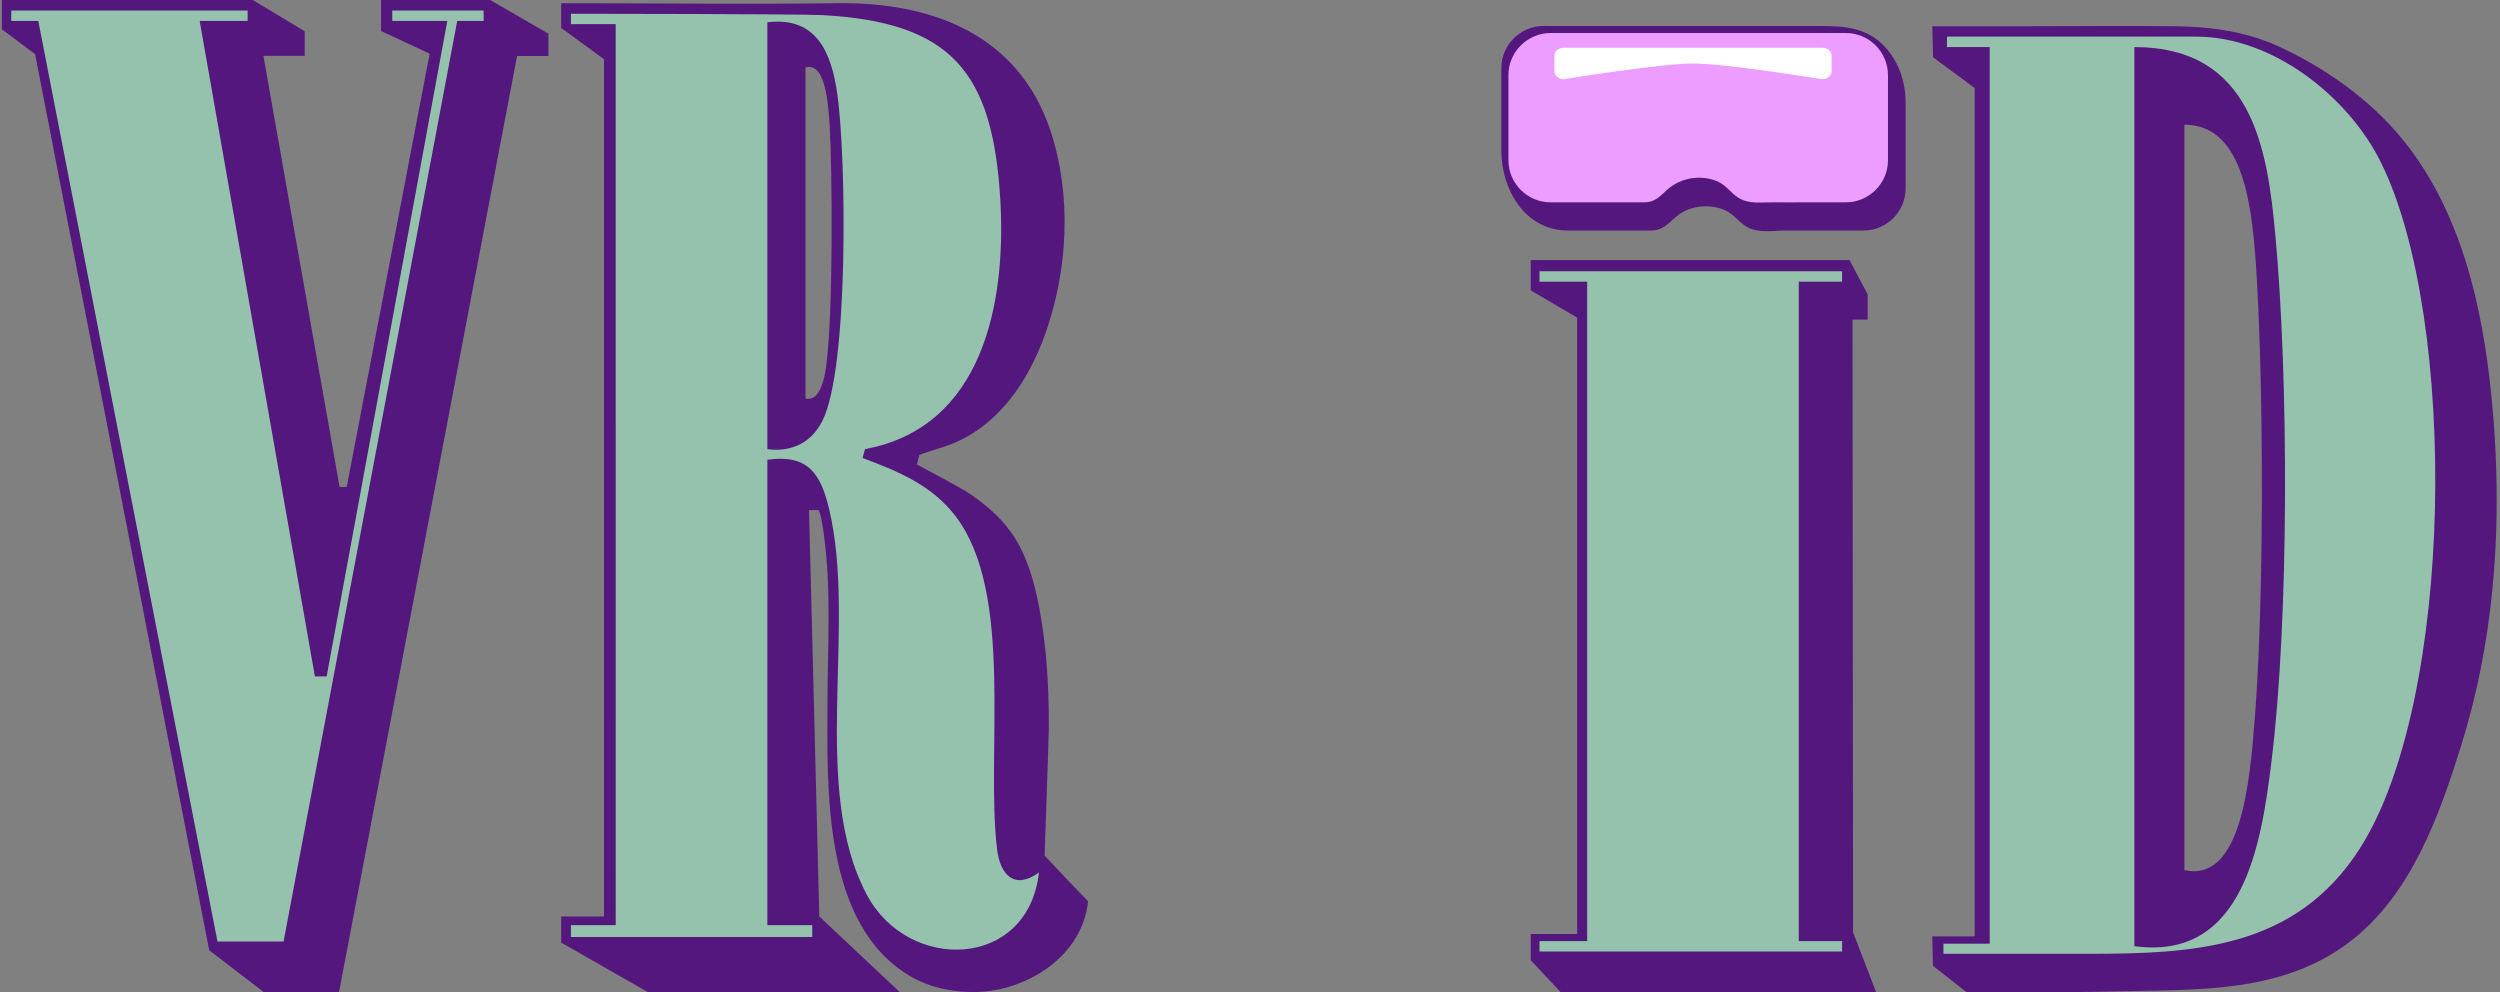
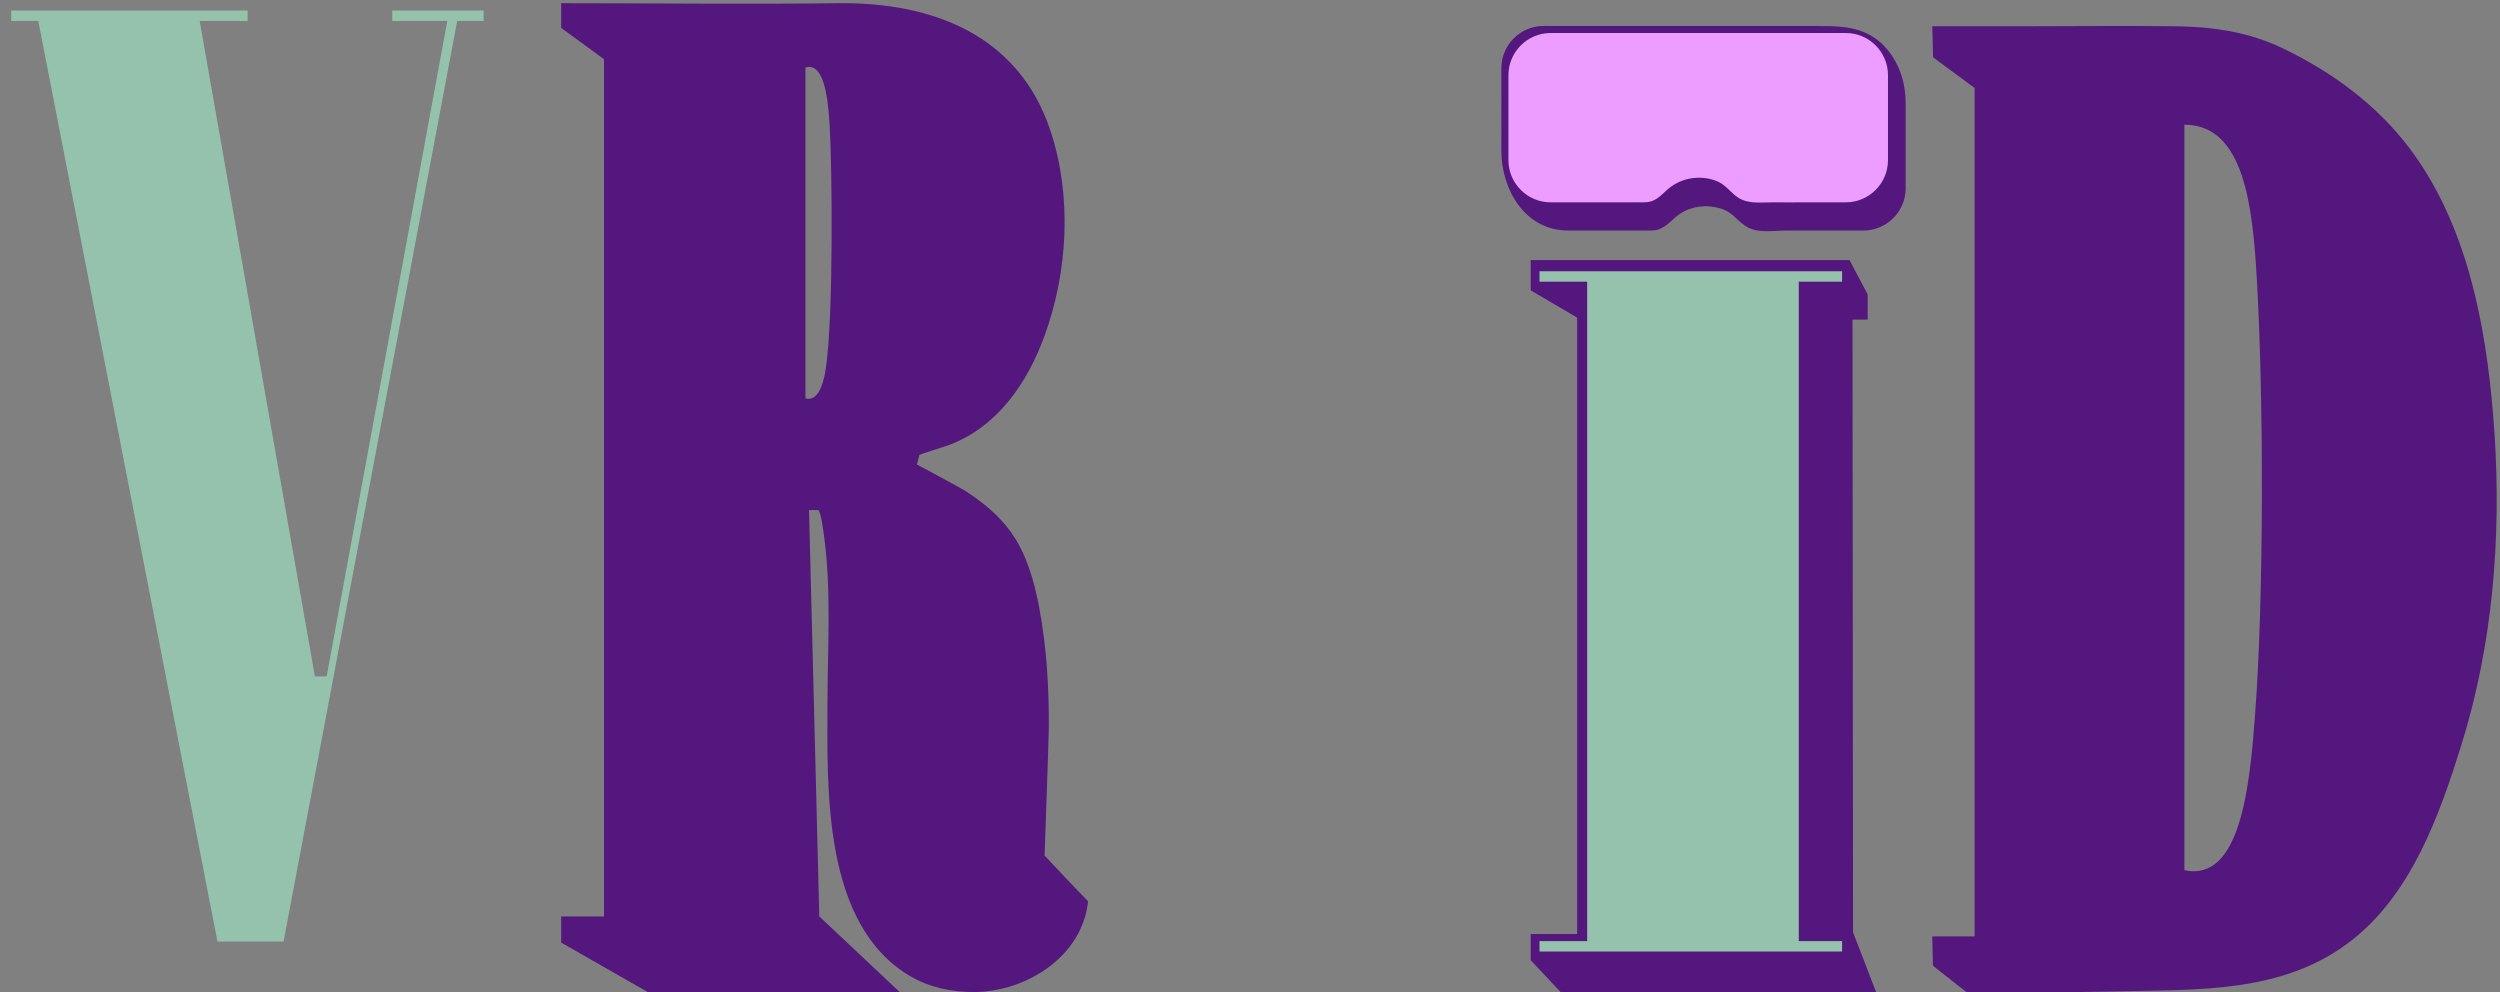
<svg xmlns="http://www.w3.org/2000/svg" width="733" height="291" viewBox="0 0 733 291" fill="none">
  <rect x="0" y="0" width="733" height="291" fill="#808080" stroke="none" />
-   <path d="M541.217 59.324H513.818C511.961 59.324 510.172 58.626 508.801 57.374L505.176 54.065C500.671 51.525 495.169 51.541 490.674 54.101L487.194 57.333C485.813 58.61 484.008 59.324 482.131 59.324H454.618C447.827 59.324 442.273 53.77 442.273 46.979V22.021C442.273 15.236 447.827 9.681 454.618 9.681H541.217C548.002 9.681 553.556 15.236 553.556 22.021V46.979C553.556 53.77 548.002 59.324 541.217 59.324Z" fill="#94C2AD" />
  <path d="M558.728 30.296V55.254C558.728 62.039 553.174 67.593 546.388 67.593H533.754H523.819C520.277 67.593 516.021 68.369 512.737 66.807C510.906 65.933 509.561 64.392 508.046 63.094C506.51 61.786 504.86 61.124 502.874 60.736C498.872 59.96 494.553 60.881 491.419 63.554C489.144 65.494 487.442 67.593 484.194 67.593H459.784C447.119 67.593 440.189 55.595 440.199 44.114C440.203 36.102 440.204 28.089 440.204 20.076V19.952C440.204 13.167 445.759 7.613 452.544 7.613L462.686 7.618C470.588 7.618 478.492 7.618 486.397 7.618C495.486 7.621 504.574 7.623 513.662 7.623C520.599 7.627 527.534 7.63 534.468 7.633C541.186 7.633 547.397 8.326 552.31 13.364C556.696 17.868 558.769 24.074 558.728 30.296Z" fill="#53177E" />
  <path d="M541.217 59.324H529.048C526.043 59.324 523.039 59.371 520.034 59.319C516.553 59.267 512.84 59.96 509.691 57.979C507.534 56.614 506.127 54.37 503.769 53.283C501.178 52.089 498.091 51.836 495.308 52.389C492.831 52.885 490.504 54.085 488.642 55.792C486.63 57.638 485.125 59.324 482.131 59.324H454.618C447.827 59.324 442.273 53.77 442.273 46.979V22.021C442.273 15.236 447.827 9.681 454.618 9.681H541.217C548.002 9.681 553.556 15.236 553.556 22.021V46.979C553.556 53.77 548.002 59.324 541.217 59.324Z" fill="#EC9DFF" />
-   <path d="M0.538 0V8.595L10.291 15.862L61.341 278.622L77.476 290.998H99.383L151.601 16.42H160.791V9.873L143.73 0H111.712V9.092L125.976 15.737L101.659 142.774L99.569 142.763L77.238 16.384H89.33V9.154L74.099 0H0.538Z" fill="#53177E" />
  <path d="M141.801 3.098V6.139H134.054L83.144 276.057H63.761L11.227 6.139H3.294V3.098H72.604V6.139H58.548L92.329 198.327H95.773L131.147 6.139H115.012V3.098H141.801Z" fill="#94C2AD" />
  <path d="M306.269 250.845C306.269 250.845 307.49 216.754 307.511 213.465C307.583 201.58 306.88 189.665 304.666 177.977C303.197 170.219 300.974 162.42 296.392 155.997C292.823 151.002 287.993 147.112 282.852 143.823C281.601 143.027 268.889 136.19 268.837 136.19C268.878 136.045 269.561 133.408 269.561 133.408C269.561 133.242 277.505 130.77 278.156 130.522C292.461 125.164 301.253 112.245 306.3 98.365C313.148 79.478 314.358 57.229 307.893 38.032C298.522 10.198 273.316 0.621 245.823 0.941C218.734 1.272 191.625 0.941 164.536 0.941V8.182L177.092 17.356V268.698H164.536V276.362L190.145 290.998H263.924L240.217 268.698L237.202 149.553C237.202 149.553 239.845 149.564 239.85 149.564C240.641 149.569 241.464 156.09 241.552 156.716C243.812 172.929 242.653 189.541 242.617 205.857C242.56 231.064 241.102 271.159 266.929 286.24C272.623 289.565 279.196 290.92 285.748 290.863C301.067 290.718 317.337 280.375 319.023 264.26C316.189 261.426 306.269 250.845 306.269 250.845ZM242.214 107.467C242.055 108.618 241.883 109.608 241.696 110.435C240.579 115.39 238.604 117.51 236.163 116.807V19.776C241.169 18.39 242.648 26.789 243.227 36.315C244.044 49.627 244.355 92.066 242.214 107.467Z" fill="#53177E" />
-   <path d="M292.337 248.973C288.965 220.736 297.478 174.129 280.236 151.436C273.233 142.22 263.386 138.207 252.898 134.276L253.622 131.68C288.2 125.319 295.037 88.838 293.299 58.729C291.127 21.193 279.087 6.485 241.066 4.427C234.704 4.086 167.401 4.034 167.401 4.034V7.075H180.516L180.526 271.252H167.39V274.738H238.149V271.252H224.992V134.794C236.897 133.128 240.61 138.828 243.103 149.264C251.316 183.717 237.435 230.852 254.15 262.337C266.313 285.257 301.429 284.254 304.625 255.81C297.509 260.982 293.258 256.606 292.337 248.973ZM241.086 123.478C237.828 129.86 232.067 132.601 224.992 131.691V6.537C239.535 4.758 243.848 15.587 245.544 27.875C248.109 46.328 248.937 108.118 241.086 123.478Z" fill="#94C2AD" />
  <path d="M448.81 76.261V85.13L462.417 93.126V273.844H448.81V281.534L457.685 290.998H550.117L543.311 273.357L543.156 93.71H547.599V86.315L542.277 76.261H448.81Z" fill="#53177E" />
  <path d="M527.398 82.586V275.933H540.1V278.984H451.385V275.933H465.359V82.586H451.385V79.535H540.1V82.586H527.398Z" fill="#94C2AD" />
  <path d="M594 7.7C608.563 7.7 623.147 7.514 637.71 7.7C641.113 7.742 644.433 7.907 647.691 8.259C655.159 9.055 662.296 10.793 669.371 14.196C683.696 21.085 696.775 30.626 706.41 43.39C723.238 65.684 728.766 94.662 731.001 121.891C731.139 123.573 731.265 125.257 731.379 126.943C733.411 157.751 730.876 188.961 721.645 218.522C715.155 239.307 706.896 262.435 689.003 276.103C669.061 291.334 644.283 290.103 620.478 290.661C605.848 290.997 591.206 291.096 576.581 290.899L566.734 283.152L566.538 274.547L578.96 274.557V25.801L566.776 16.792L566.548 7.7H594ZM640.463 255.138C657.027 258.773 659.629 229.952 661.144 210.16C663.797 175.505 663.725 117.458 661.739 82.487C660.529 61.191 658.248 36.563 640.463 36.563V255.138Z" fill="#53177E" />
-   <path d="M666.009 223.167C663.061 247.039 658.003 281.803 625.794 277.417V13.803C660.371 13.803 664.809 43.509 667.157 69.192C671.025 111.371 671.159 181.37 666.009 223.167ZM698.073 47.59C688.464 28.206 666.319 10.736 643.895 10.736H570.974V10.819H570.85V13.803H583.386V276.688H569.816V279.662H611.66C643.134 279.662 672.902 278.291 691.794 248.953C719.763 205.521 720.745 93.317 698.073 47.59Z" fill="#94C2AD" />
-   <path d="M496.392 18.613C505.919 18.613 534.28 23.226 534.28 23.226C535.8 23.226 537.031 22.192 537.031 20.915V16.312C537.031 15.034 535.8 14 534.28 14H458.51C456.99 14 455.759 15.034 455.759 16.312V20.915C455.759 22.192 456.99 23.226 458.51 23.226C458.51 23.226 486.871 18.613 496.392 18.613Z" fill="white" />
</svg>